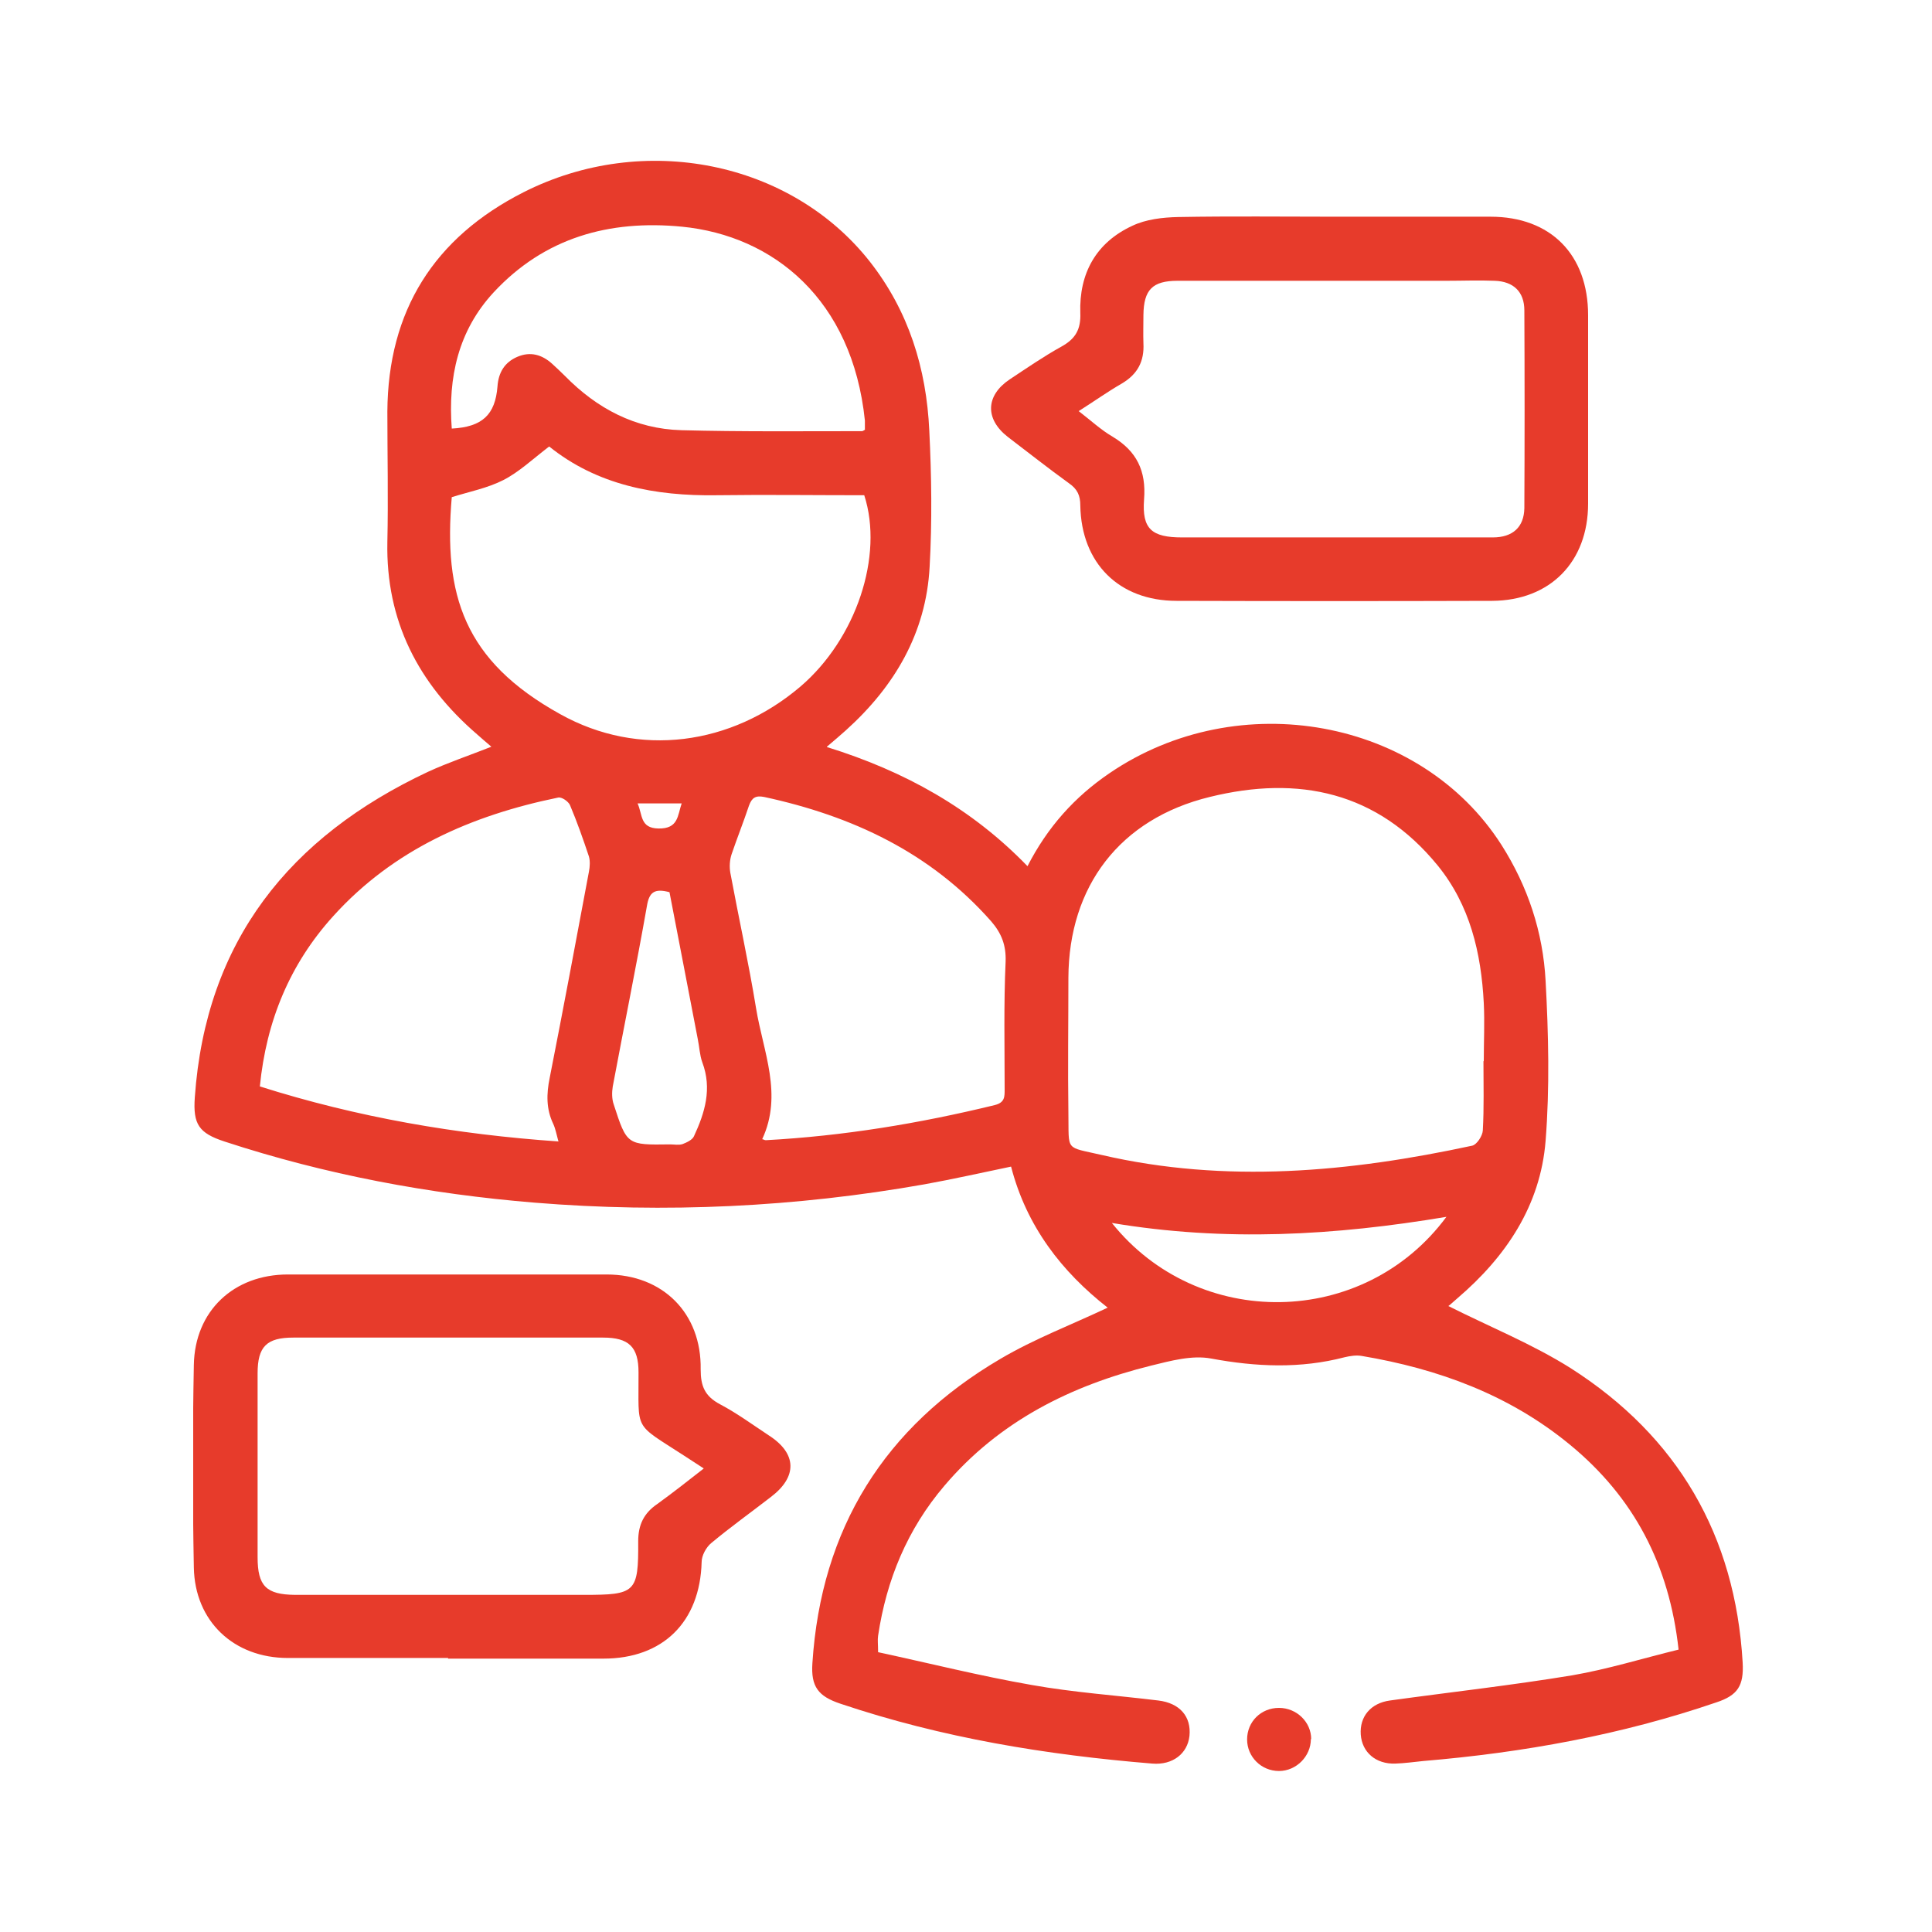
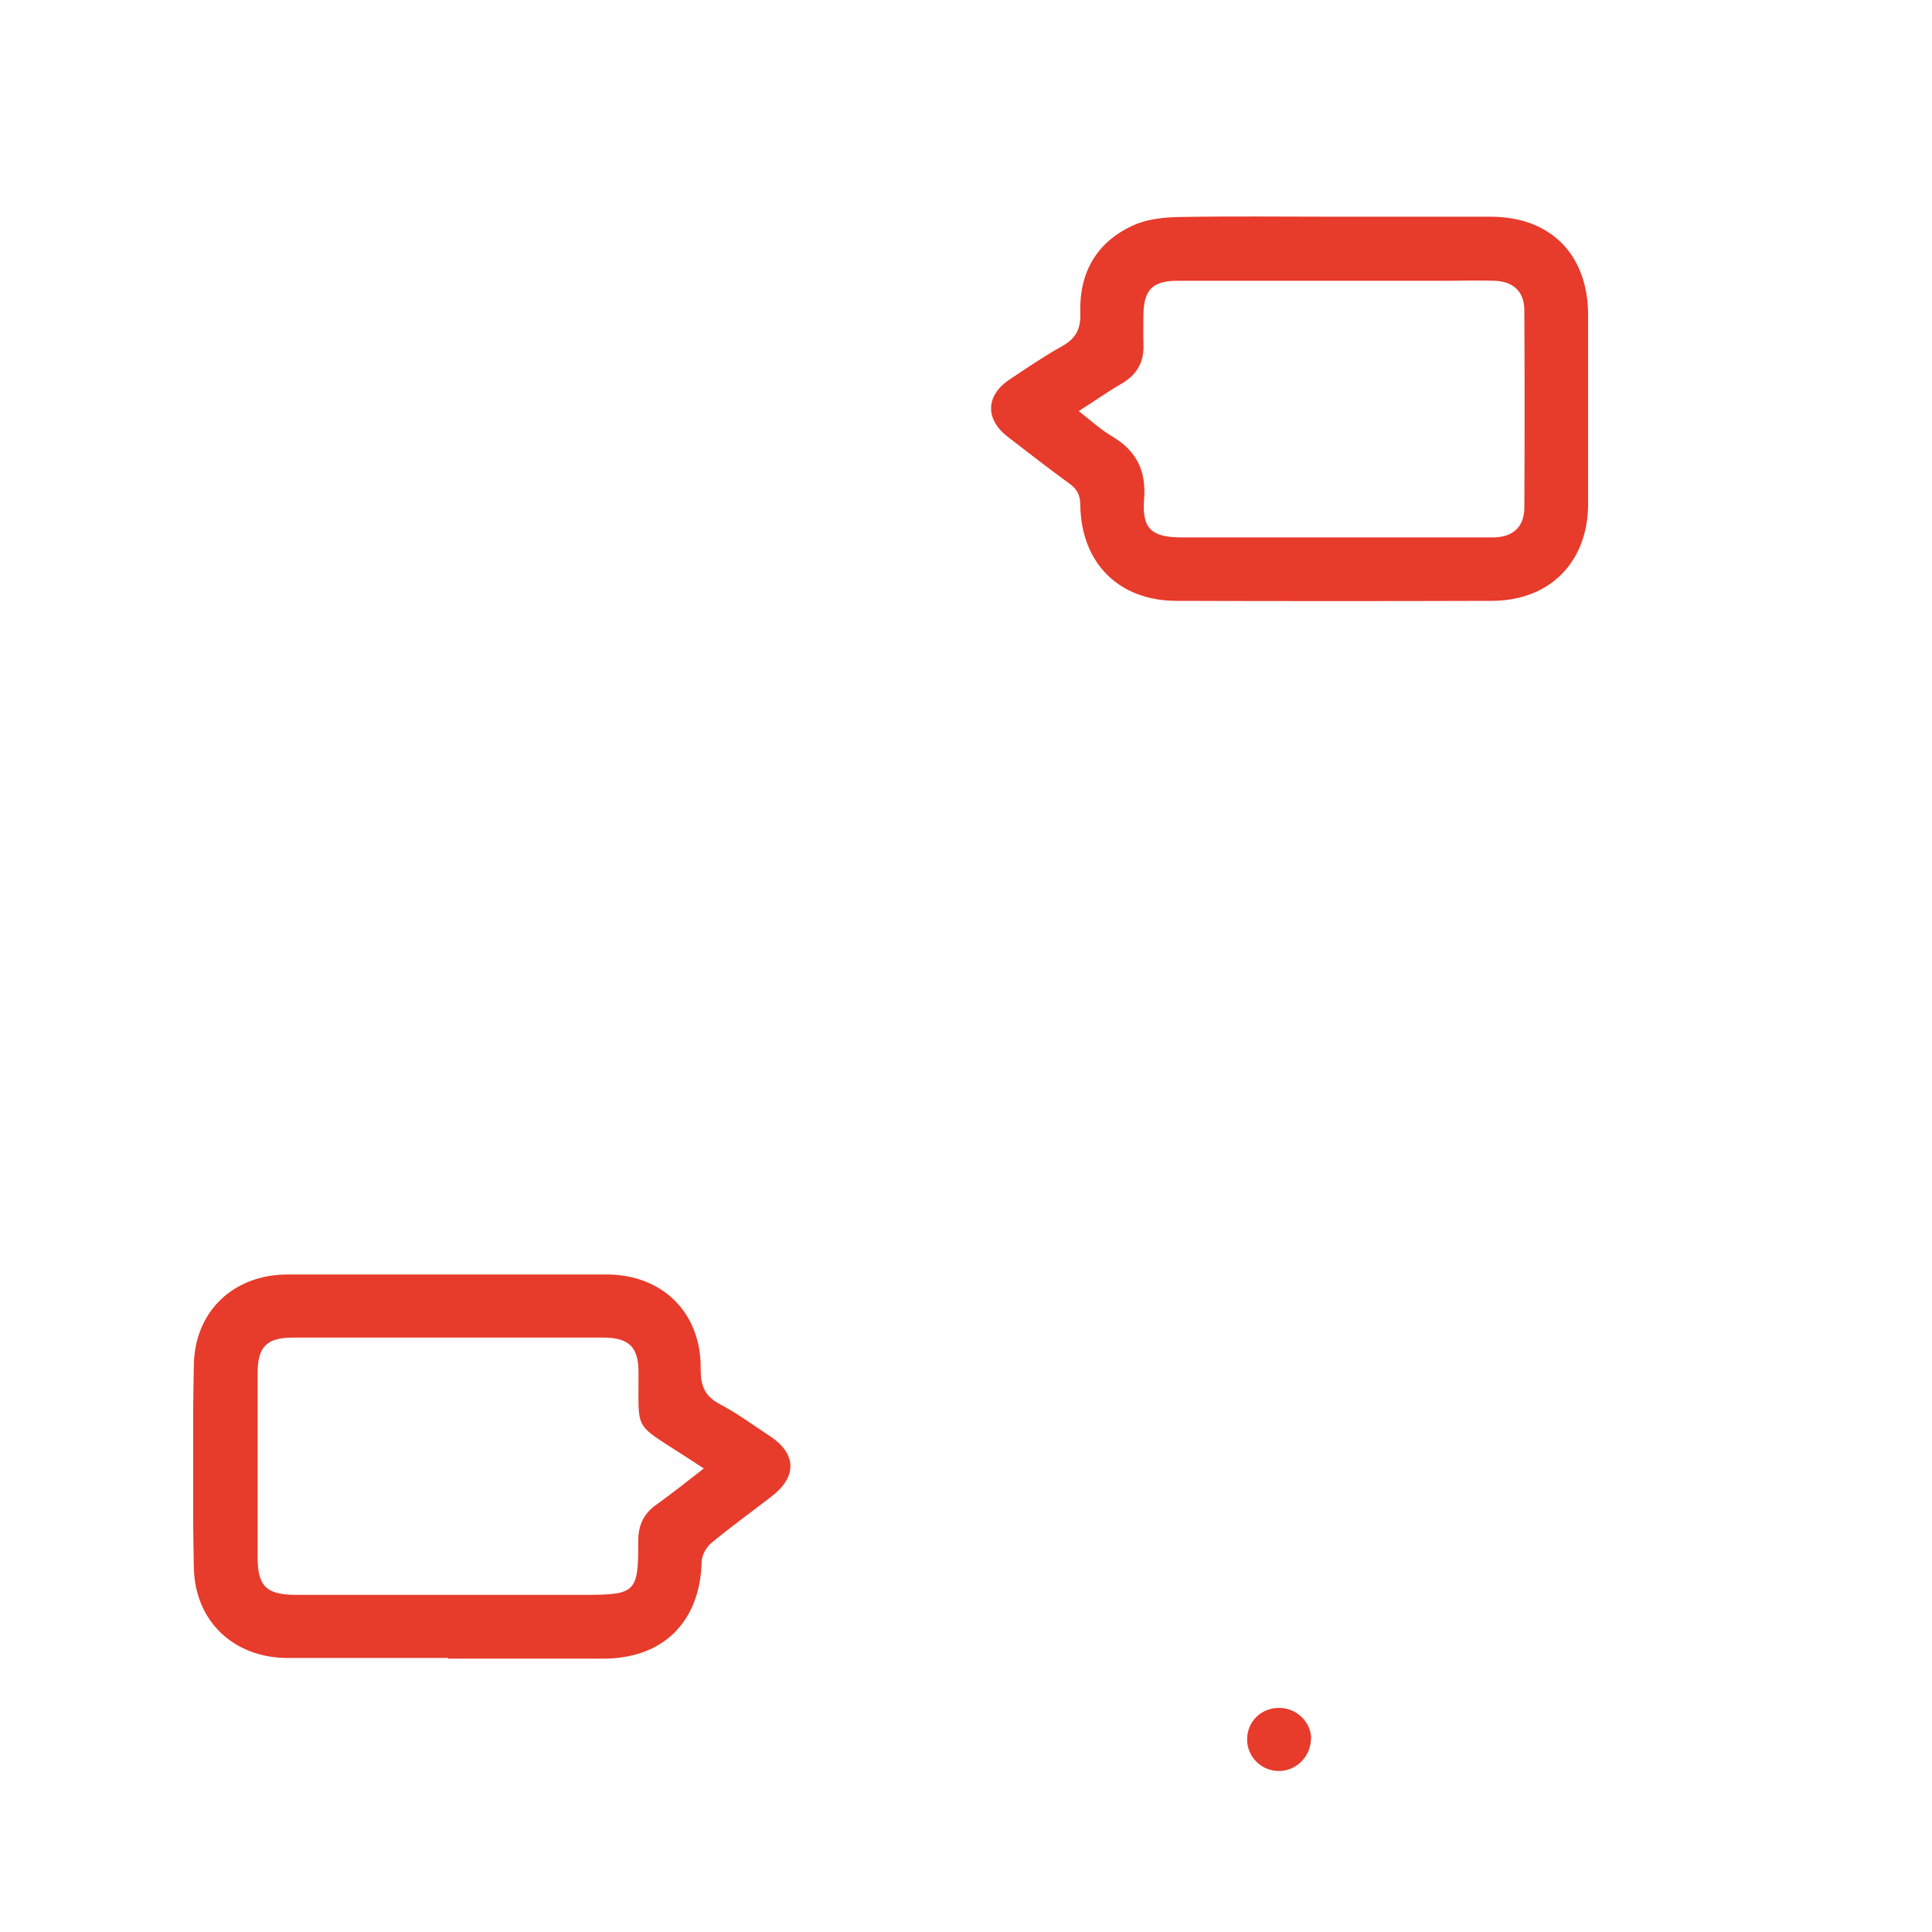
<svg xmlns="http://www.w3.org/2000/svg" id="Calque_1" data-name="Calque 1" viewBox="0 0 60 60">
  <defs>
    <style> .cls-1 { clip-path: url(#clippath); } .cls-2 { fill: none; } .cls-2, .cls-3 { stroke-width: 0px; } .cls-3 { fill: #e73b2b; } </style>
    <clipPath id="clippath">
      <rect class="cls-2" x="6" y="5" width="48.13" height="50" />
    </clipPath>
  </defs>
  <g id="icon_Road-2" data-name="icon/Road-2">
    <g class="cls-1">
      <g id="Calque_1-2" data-name="Calque 1">
        <g id="kZKMur.tif">
          <g id="Group">
-             <path id="Vector" class="cls-3" d="M25.68,23.2c2.42.75,4.5,1.91,6.23,3.7.62-1.21,1.46-2.15,2.55-2.89,4.01-2.73,9.66-1.7,12.17,2.23.82,1.29,1.29,2.71,1.37,4.22.09,1.65.13,3.32,0,4.97-.16,2.01-1.23,3.6-2.74,4.89-.12.1-.23.21-.28.24,1.27.64,2.61,1.18,3.8,1.93,3.32,2.12,5.11,5.19,5.34,9.14.04.72-.15,1.02-.82,1.24-2.95,1.01-6,1.56-9.1,1.82-.29.03-.58.07-.87.08-.6.02-1.03-.35-1.07-.9-.04-.56.31-.98.91-1.06,1.88-.26,3.77-.47,5.65-.78,1.11-.19,2.2-.53,3.31-.8-.29-2.64-1.39-4.73-3.37-6.36-1.88-1.55-4.09-2.36-6.47-2.76-.17-.03-.36,0-.53.04-1.38.36-2.75.3-4.15.04-.59-.11-1.25.07-1.86.22-2.5.62-4.72,1.73-6.42,3.73-1.15,1.35-1.8,2.92-2.06,4.66-.02.13,0,.26,0,.51,1.58.34,3.17.74,4.78,1.02,1.29.23,2.61.32,3.92.48.67.08,1.03.5.97,1.1-.06.55-.52.91-1.15.86-3.3-.27-6.54-.8-9.69-1.86-.69-.23-.92-.53-.87-1.26.27-4.18,2.24-7.34,5.84-9.45,1.05-.62,2.21-1.06,3.33-1.59-1.42-1.11-2.52-2.52-3-4.38-.92.19-1.8.39-2.69.55-4.01.71-8.04.9-12.1.57-3.29-.27-6.5-.87-9.64-1.9-.79-.26-.98-.53-.92-1.37.34-4.85,2.94-8.09,7.24-10.11.63-.29,1.29-.51,1.97-.78-.17-.14-.31-.27-.45-.39-1.82-1.57-2.83-3.52-2.78-5.97.03-1.35,0-2.7,0-4.05.02-3.13,1.45-5.4,4.23-6.81,3.73-1.89,8.3-.96,10.75,2.15,1.21,1.54,1.76,3.32,1.85,5.25.07,1.41.09,2.83.01,4.24-.11,2.05-1.09,3.71-2.6,5.07-.17.15-.34.3-.59.51h0ZM46.08,32.95h0c0-.6.03-1.2,0-1.8-.08-1.56-.43-3.04-1.43-4.27-1.87-2.29-4.32-2.81-7.08-2.13-2.79.68-4.38,2.77-4.39,5.62,0,1.4-.02,2.8,0,4.2.02,1.21-.12,1.03,1.04,1.3,3.85.89,7.69.53,11.5-.29.14-.03.32-.3.33-.47.04-.71.02-1.43.02-2.15h0ZM17.05,13.87c-.51.39-.93.79-1.42,1.04-.49.25-1.06.36-1.6.53-.26,3.03.37,5.08,3.37,6.74,2.44,1.36,5.31.97,7.46-.86,1.73-1.48,2.59-4.06,1.98-5.94-1.52,0-3.05-.02-4.58,0-1.92.03-3.72-.32-5.2-1.51h0ZM17.34,35.44c-.06-.22-.09-.39-.16-.54-.22-.46-.21-.93-.11-1.42.42-2.13.82-4.27,1.22-6.41.03-.15.04-.33,0-.47-.18-.54-.37-1.08-.59-1.6-.05-.11-.26-.26-.37-.23-2.68.55-5.11,1.61-6.98,3.68-1.35,1.49-2.08,3.26-2.28,5.29,3.03.96,6.1,1.49,9.29,1.71h0ZM23.69,35.38s.06.03.09.03c2.41-.13,4.77-.52,7.11-1.09.32-.08.31-.26.31-.5,0-1.32-.03-2.63.03-3.95.02-.52-.13-.89-.45-1.26-1.89-2.14-4.32-3.27-7.05-3.86-.26-.05-.38.02-.47.27-.17.51-.37,1.01-.54,1.51-.06.18-.07.39-.04.57.26,1.4.57,2.8.8,4.21.22,1.35.84,2.68.19,4.07h0ZM26.86,13.34c0-.09,0-.18,0-.28-.39-3.76-2.84-5.74-5.68-6.02-2.26-.22-4.27.34-5.85,2.04-1.1,1.19-1.42,2.64-1.3,4.23.95-.05,1.35-.43,1.42-1.31.03-.43.22-.75.62-.92.4-.17.76-.07,1.08.22.13.12.26.24.39.37,1,1.02,2.19,1.65,3.62,1.69,1.87.05,3.74.03,5.61.03.03,0,.06-.03.1-.05h0ZM34.53,37.98c2.67,3.34,7.82,3.28,10.39-.19-3.46.58-6.87.78-10.39.19ZM20.8,27.71c-.48-.13-.64,0-.71.43-.33,1.87-.71,3.73-1.06,5.6-.03.18-.03.39.03.56.41,1.26.41,1.26,1.75,1.24.13,0,.27.03.39-.01.13-.05.3-.13.35-.24.34-.73.57-1.48.26-2.3-.08-.22-.09-.48-.14-.72-.29-1.53-.59-3.05-.88-4.57h0ZM19.8,24.95c.16.35.07.77.65.78.62.01.59-.4.72-.78h-1.37Z" />
            <path id="Vector_2" data-name="Vector 2" class="cls-3" d="M13.92,51.49c-1.66,0-3.32,0-4.98,0-1.68,0-2.89-1.14-2.92-2.81-.04-2.1-.04-4.2,0-6.29.03-1.68,1.24-2.81,2.92-2.81,3.3,0,6.6,0,9.9,0,1.74,0,2.95,1.2,2.92,2.95,0,.52.13.83.6,1.08.53.28,1.02.64,1.52.97.87.56.89,1.28.06,1.91-.62.48-1.25.93-1.85,1.43-.16.13-.3.39-.3.59-.05,1.86-1.2,3-3.05,3-1.61,0-3.22,0-4.83,0h0ZM21.85,45.6c-.25-.16-.43-.28-.6-.39-1.6-1.04-1.41-.73-1.42-2.59,0-.79-.3-1.08-1.1-1.08h-9.62c-.83,0-1.11.28-1.11,1.11,0,1.9,0,3.81,0,5.71,0,.9.27,1.16,1.16,1.17h8.98c1.6,0,1.69-.07,1.68-1.67,0-.51.18-.87.59-1.15.47-.34.93-.7,1.44-1.1h0Z" />
            <path id="Vector_3" data-name="Vector 3" class="cls-3" d="M41.46,6.73c1.61,0,3.22,0,4.83,0,1.87,0,3.03,1.18,3.03,3.06,0,1.95,0,3.9,0,5.85,0,1.81-1.18,3.01-2.98,3.02-3.27.01-6.54.01-9.8,0-1.79,0-2.96-1.17-2.99-2.96,0-.31-.09-.51-.35-.69-.65-.47-1.27-.96-1.9-1.44-.72-.56-.69-1.29.06-1.79.53-.35,1.05-.71,1.61-1.02.43-.24.6-.53.58-1.04-.04-1.23.49-2.19,1.62-2.71.42-.2.94-.26,1.42-.27,1.62-.03,3.25-.01,4.88-.01h0ZM33.49,12.76c.39.3.7.59,1.06.8.75.45,1.05,1.06.98,1.95-.07.92.24,1.18,1.18,1.18h6.58c1.02,0,2.05,0,3.07,0,.62,0,.97-.32.98-.91.01-2.05.01-4.09,0-6.14,0-.58-.34-.9-.92-.92-.5-.02-1.01,0-1.51,0-2.78,0-5.56,0-8.34,0-.78,0-1.05.28-1.06,1.06,0,.29-.01.59,0,.88.03.56-.18.96-.67,1.25-.45.26-.87.56-1.36.87h0Z" />
            <path id="Vector_4" data-name="Vector 4" class="cls-3" d="M40.71,54.01c0,.53-.45.99-.99.99-.55,0-.99-.44-.99-.98,0-.55.43-.98.99-.98.55,0,1,.44,1,.97h0Z" />
          </g>
        </g>
      </g>
    </g>
  </g>
</svg>